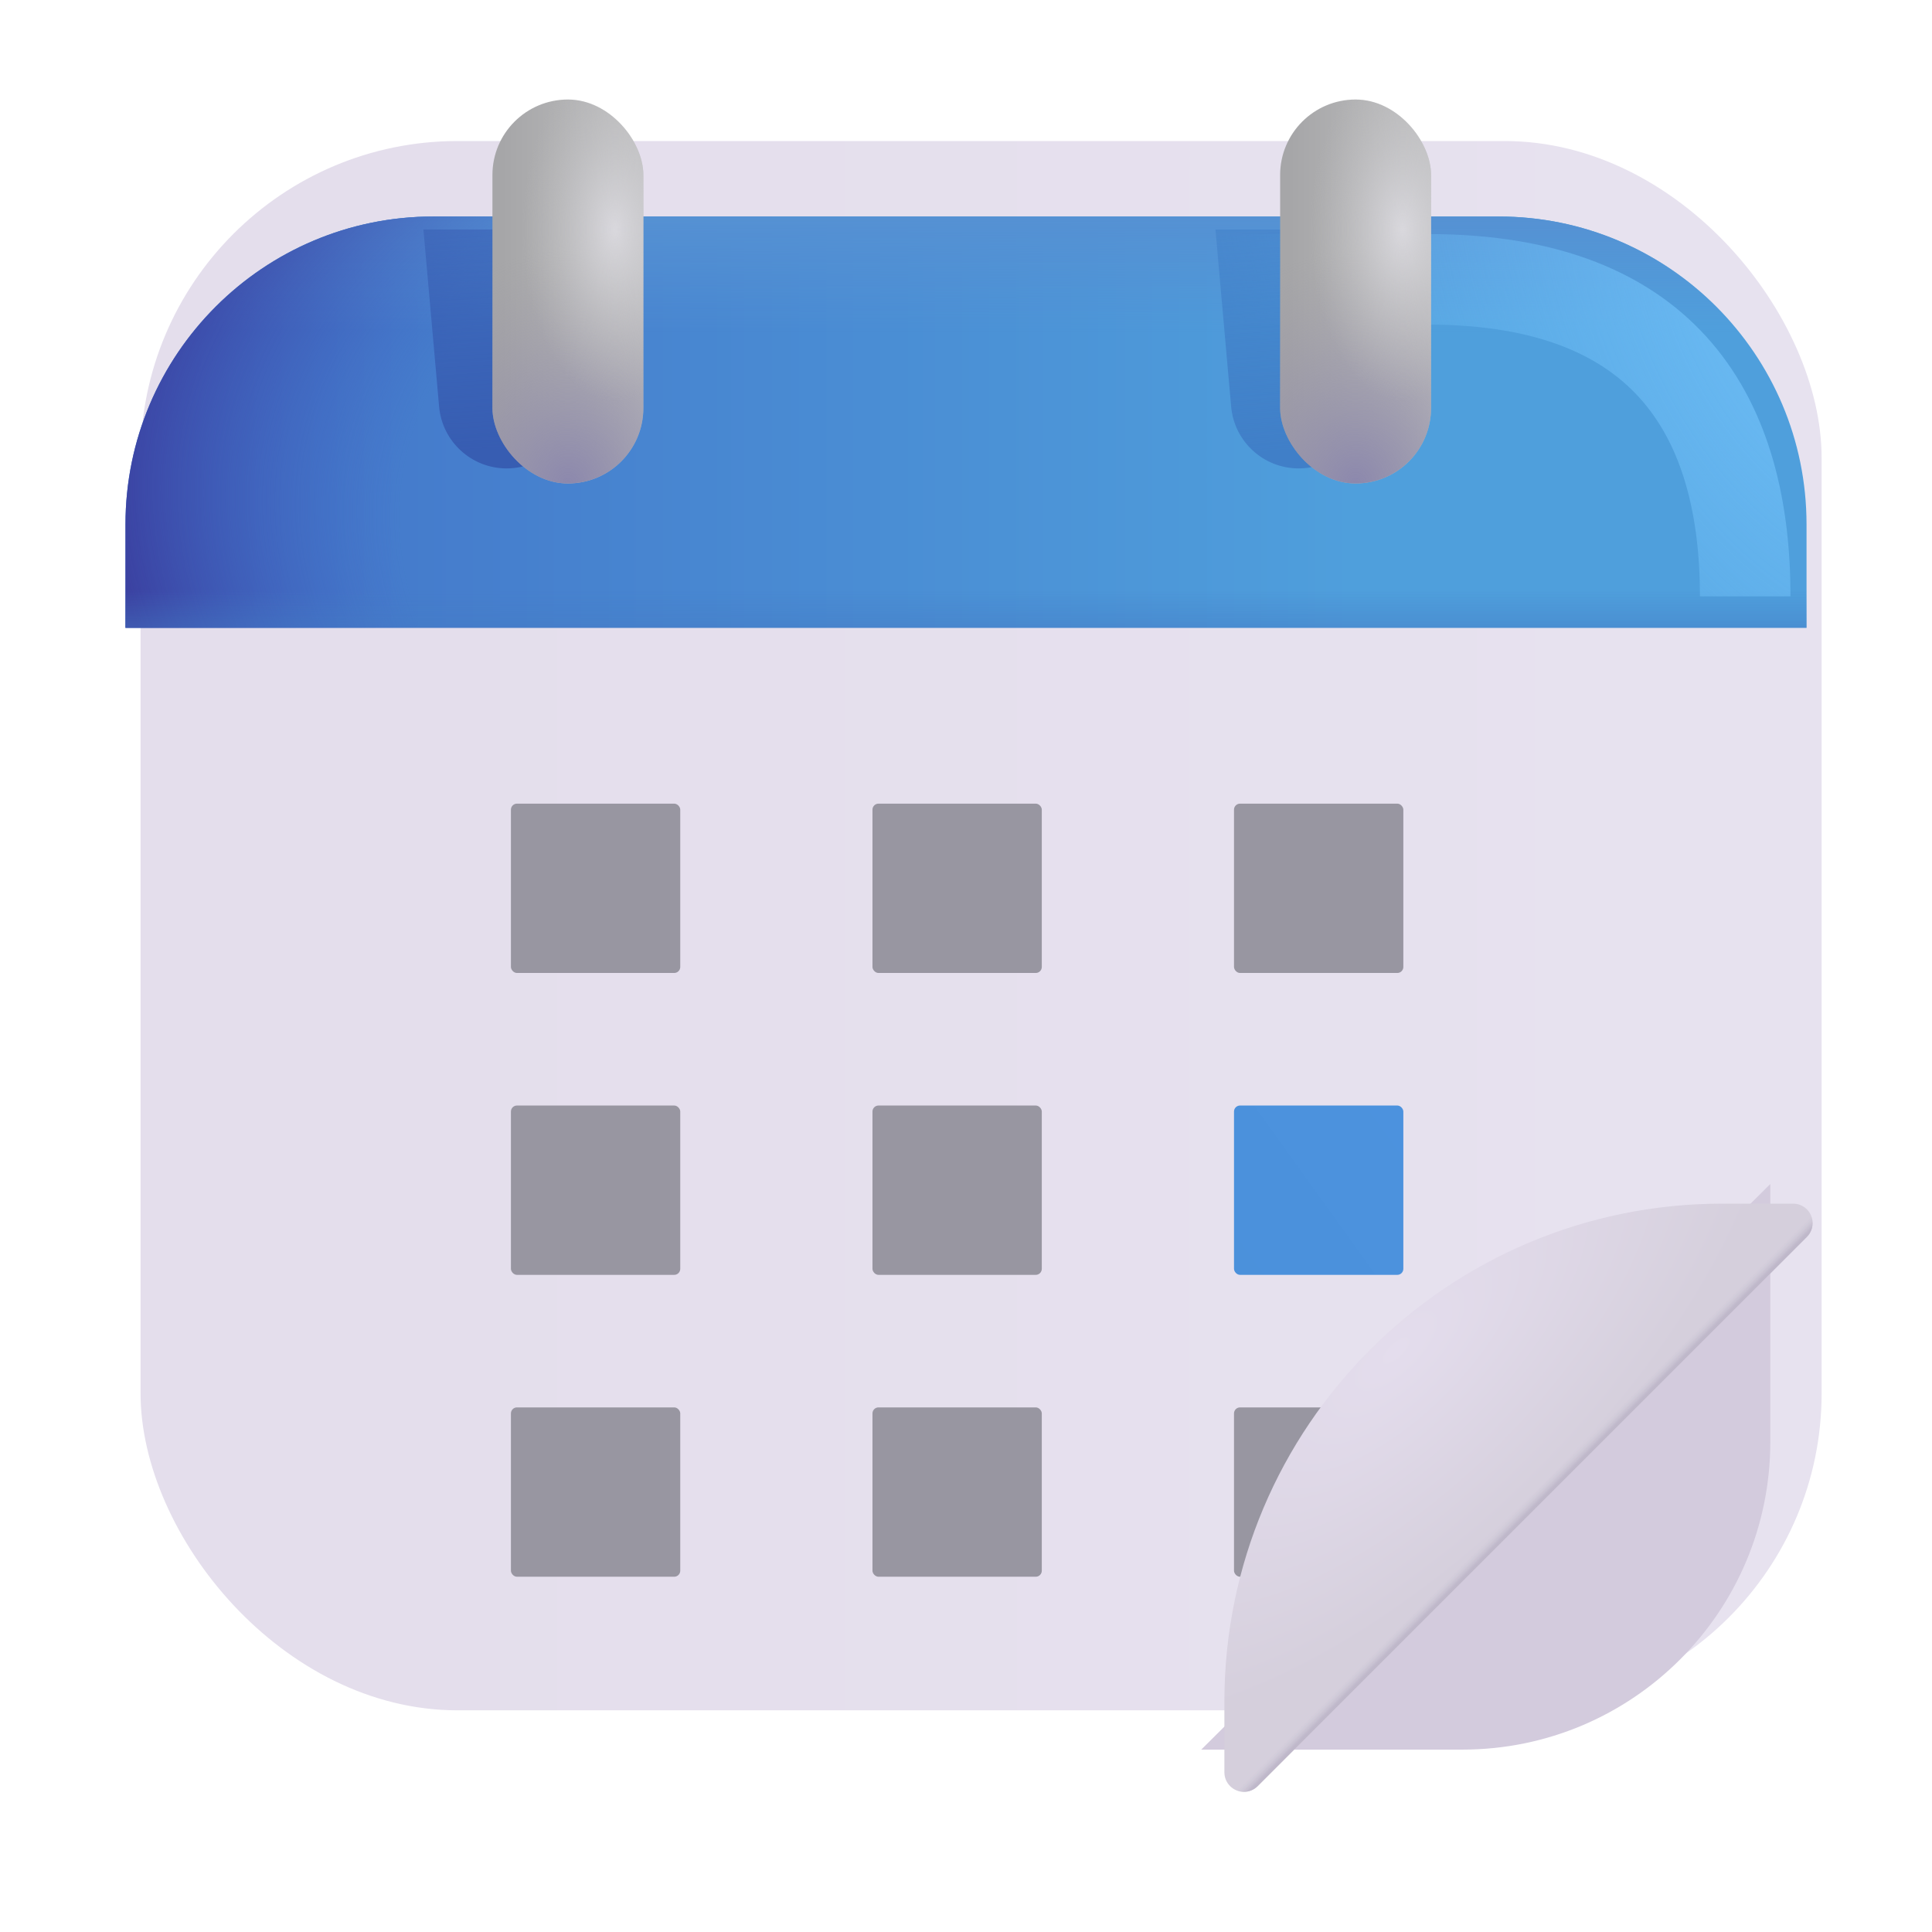
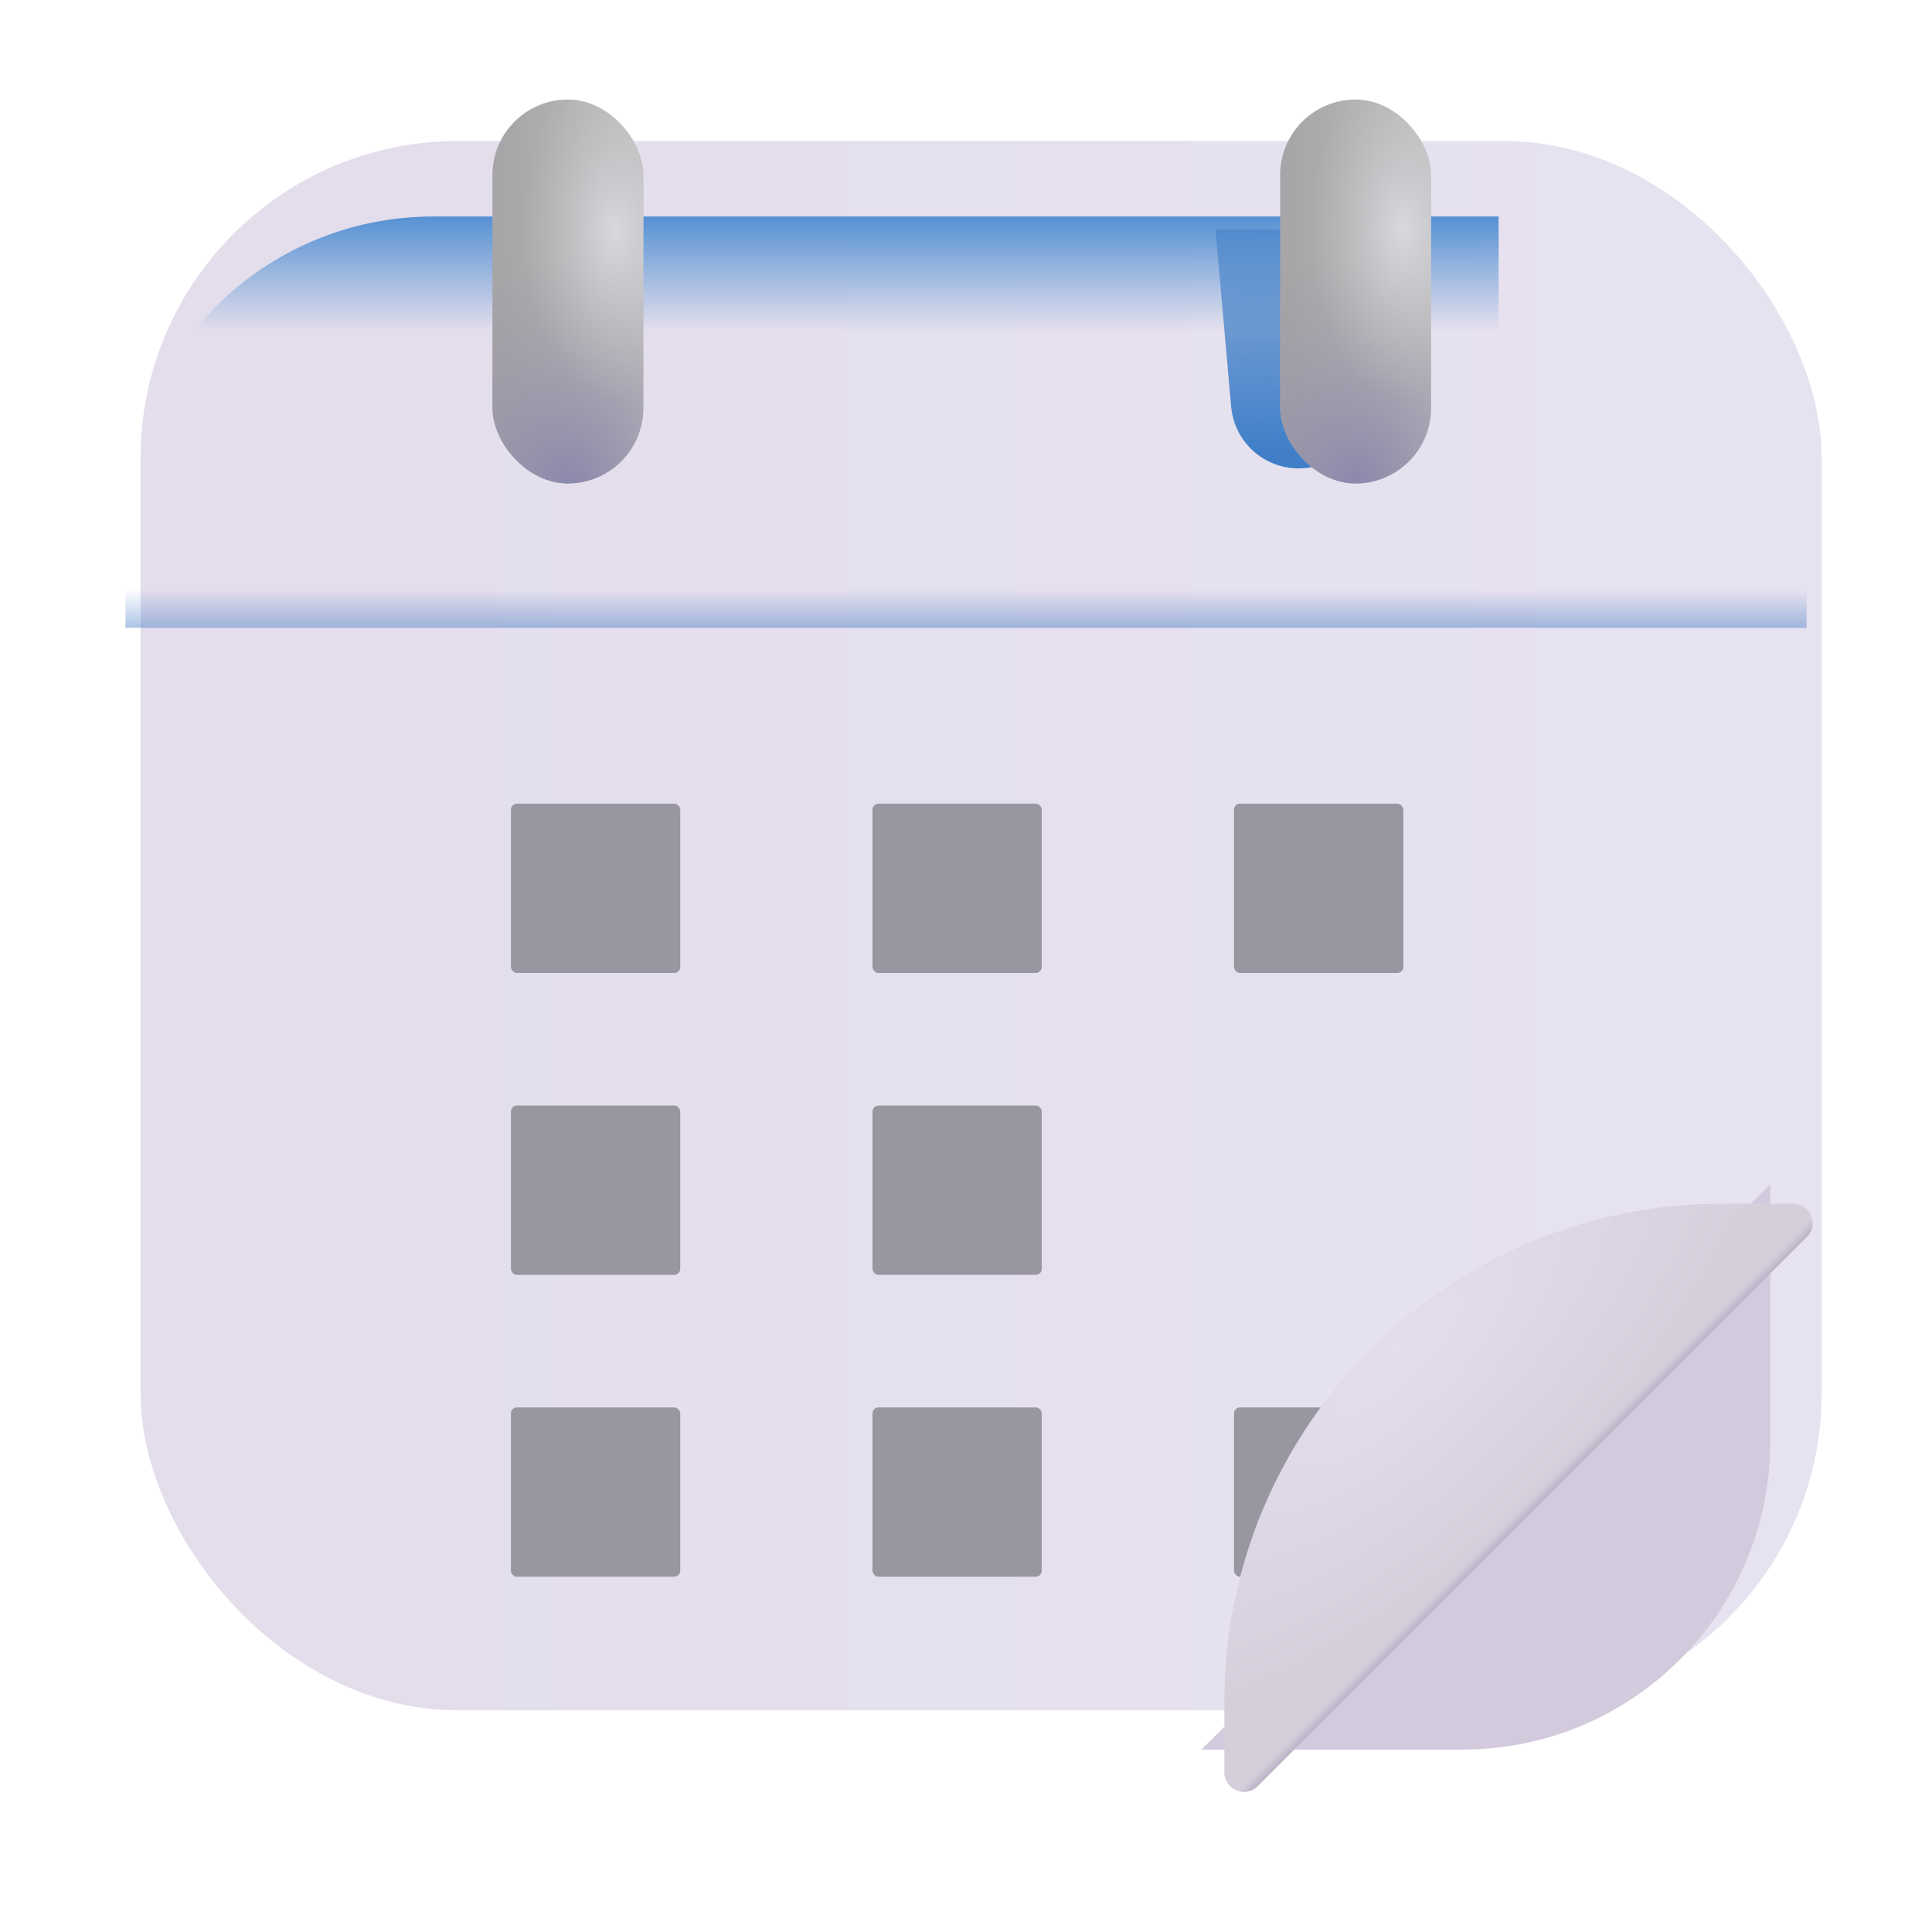
<svg xmlns="http://www.w3.org/2000/svg" width="240" height="240" viewBox="0 0 240 240" fill="none">
  <g filter="url(#filter0_iiii_3113_20878)">
    <rect x="15.586" y="26.895" width="208.828" height="194.943" rx="39.375" fill="url(#paint0_linear_3113_20878)" />
  </g>
-   <path d="M224.414 77.988H15.586V65.145C15.586 44.02 32.711 26.895 53.836 26.895H186.164C207.289 26.895 224.414 44.02 224.414 65.145V77.988Z" fill="url(#paint1_linear_3113_20878)" />
-   <path d="M224.414 77.988H15.586V65.145C15.586 44.02 32.711 26.895 53.836 26.895H186.164C207.289 26.895 224.414 44.02 224.414 65.145V77.988Z" fill="url(#paint2_linear_3113_20878)" />
-   <path d="M224.414 77.988H15.586V65.145C15.586 44.02 32.711 26.895 53.836 26.895H186.164C207.289 26.895 224.414 44.02 224.414 65.145V77.988Z" fill="url(#paint3_radial_3113_20878)" />
+   <path d="M224.414 77.988H15.586V65.145C15.586 44.02 32.711 26.895 53.836 26.895H186.164V77.988Z" fill="url(#paint2_linear_3113_20878)" />
  <path d="M224.414 77.988H15.586V65.145C15.586 44.02 32.711 26.895 53.836 26.895H186.164C207.289 26.895 224.414 44.02 224.414 65.145V77.988Z" fill="url(#paint4_linear_3113_20878)" />
  <g filter="url(#filter1_ii_3113_20878)">
    <path d="M224.415 151.582V183.593C224.415 204.718 207.29 221.843 186.165 221.843H153.725L224.415 151.582Z" fill="#D3CBDD" />
  </g>
  <g filter="url(#filter2_dii_3113_20878)">
    <rect x="64.219" y="99.082" width="21.035" height="21.035" rx="0.75" fill="#9896A1" />
  </g>
  <g filter="url(#filter3_dii_3113_20878)">
    <rect x="109.131" y="99.082" width="21.035" height="21.035" rx="0.75" fill="#9896A1" />
  </g>
  <g filter="url(#filter4_dii_3113_20878)">
    <rect x="154.043" y="99.082" width="21.035" height="21.035" rx="0.75" fill="#9896A1" />
  </g>
  <g filter="url(#filter5_dii_3113_20878)">
    <rect x="64.219" y="136.582" width="21.035" height="21.035" rx="0.75" fill="#9896A1" />
  </g>
  <g filter="url(#filter6_dii_3113_20878)">
    <rect x="64.219" y="174.082" width="21.035" height="21.035" rx="0.75" fill="#9896A1" />
  </g>
  <g filter="url(#filter7_dii_3113_20878)">
    <rect x="109.131" y="136.582" width="21.035" height="21.035" rx="0.75" fill="#9896A1" />
  </g>
  <g filter="url(#filter8_dii_3113_20878)">
    <rect x="109.131" y="174.082" width="21.035" height="21.035" rx="0.75" fill="#9896A1" />
  </g>
  <g filter="url(#filter9_dii_3113_20878)">
-     <rect x="154.043" y="136.582" width="21.035" height="21.035" rx="0.75" fill="url(#paint5_linear_3113_20878)" />
-   </g>
+     </g>
  <g filter="url(#filter10_dii_3113_20878)">
    <rect x="154.043" y="174.082" width="21.035" height="21.035" rx="0.75" fill="#9896A1" />
  </g>
  <g filter="url(#filter11_i_3113_20878)">
    <path d="M223.706 152.907C224.16 152.453 224.415 151.836 224.415 151.193C224.415 149.855 223.33 148.77 221.992 148.77H213.223C179.05 148.77 151.348 176.472 151.348 210.645V219.414C151.348 220.752 152.433 221.837 153.771 221.837C154.414 221.837 155.031 221.582 155.485 221.127L223.706 152.907Z" fill="url(#paint6_radial_3113_20878)" />
    <path d="M223.706 152.907C224.16 152.453 224.415 151.836 224.415 151.193C224.415 149.855 223.33 148.77 221.992 148.77H213.223C179.05 148.77 151.348 176.472 151.348 210.645V219.414C151.348 220.752 152.433 221.837 153.771 221.837C154.414 221.837 155.031 221.582 155.485 221.127L223.706 152.907Z" fill="url(#paint7_linear_3113_20878)" />
  </g>
  <g filter="url(#filter12_f_3113_20878)">
-     <path d="M216.797 74.078C216.797 52.332 207.422 34.703 177.422 34.703H101.25" stroke="url(#paint8_radial_3113_20878)" stroke-width="11.25" />
-   </g>
+     </g>
  <g filter="url(#filter13_f_3113_20878)">
-     <path d="M52.599 28.506H71.349V49.771C71.349 54.419 67.58 58.188 62.932 58.188C58.571 58.188 54.932 54.857 54.547 50.513L52.599 28.506Z" fill="url(#paint9_linear_3113_20878)" />
-   </g>
+     </g>
  <g filter="url(#filter14_f_3113_20878)">
    <path d="M150.989 28.506H169.739V49.771C169.739 54.419 165.97 58.188 161.322 58.188C156.961 58.188 153.322 54.857 152.938 50.513L150.989 28.506Z" fill="url(#paint10_linear_3113_20878)" />
  </g>
  <rect x="61.172" y="12.363" width="18.75" height="47.695" rx="9.375" fill="url(#paint11_linear_3113_20878)" />
  <rect x="61.172" y="12.363" width="18.75" height="47.695" rx="9.375" fill="url(#paint12_radial_3113_20878)" />
  <rect x="61.172" y="12.363" width="18.75" height="47.695" rx="9.375" fill="url(#paint13_radial_3113_20878)" />
  <rect x="159.023" y="12.363" width="18.75" height="47.695" rx="9.375" fill="url(#paint14_linear_3113_20878)" />
  <rect x="159.023" y="12.363" width="18.75" height="47.695" rx="9.375" fill="url(#paint15_radial_3113_20878)" />
  <rect x="159.023" y="12.363" width="18.75" height="47.695" rx="9.375" fill="url(#paint16_radial_3113_20878)" />
  <defs>
    <filter id="filter0_iiii_3113_20878" x="8.086" y="19.395" width="223.828" height="202.443" filterUnits="userSpaceOnUse" color-interpolation-filters="sRGB">
      <feFlood flood-opacity="0" result="BackgroundImageFix" />
      <feBlend mode="normal" in="SourceGraphic" in2="BackgroundImageFix" result="shape" />
      <feColorMatrix in="SourceAlpha" type="matrix" values="0 0 0 0 0 0 0 0 0 0 0 0 0 0 0 0 0 0 127 0" result="hardAlpha" />
      <feOffset dy="-7.5" />
      <feGaussianBlur stdDeviation="11.25" />
      <feComposite in2="hardAlpha" operator="arithmetic" k2="-1" k3="1" />
      <feColorMatrix type="matrix" values="0 0 0 0 0.675 0 0 0 0 0.62 0 0 0 0 0.749 0 0 0 1 0" />
      <feBlend mode="normal" in2="shape" result="effect1_innerShadow_3113_20878" />
      <feColorMatrix in="SourceAlpha" type="matrix" values="0 0 0 0 0 0 0 0 0 0 0 0 0 0 0 0 0 0 127 0" result="hardAlpha" />
      <feOffset dx="7.5" />
      <feGaussianBlur stdDeviation="5.625" />
      <feComposite in2="hardAlpha" operator="arithmetic" k2="-1" k3="1" />
      <feColorMatrix type="matrix" values="0 0 0 0 0.8 0 0 0 0 0.788 0 0 0 0 0.82 0 0 0 1 0" />
      <feBlend mode="normal" in2="effect1_innerShadow_3113_20878" result="effect2_innerShadow_3113_20878" />
      <feColorMatrix in="SourceAlpha" type="matrix" values="0 0 0 0 0 0 0 0 0 0 0 0 0 0 0 0 0 0 127 0" result="hardAlpha" />
      <feOffset dx="-7.5" />
      <feGaussianBlur stdDeviation="5.625" />
      <feComposite in2="hardAlpha" operator="arithmetic" k2="-1" k3="1" />
      <feColorMatrix type="matrix" values="0 0 0 0 0.957 0 0 0 0 0.945 0 0 0 0 0.976 0 0 0 1 0" />
      <feBlend mode="normal" in2="effect2_innerShadow_3113_20878" result="effect3_innerShadow_3113_20878" />
      <feColorMatrix in="SourceAlpha" type="matrix" values="0 0 0 0 0 0 0 0 0 0 0 0 0 0 0 0 0 0 127 0" result="hardAlpha" />
      <feOffset dx="1.875" dy="-1.875" />
      <feGaussianBlur stdDeviation="3.75" />
      <feComposite in2="hardAlpha" operator="arithmetic" k2="-1" k3="1" />
      <feColorMatrix type="matrix" values="0 0 0 0 0.671 0 0 0 0 0.62 0 0 0 0 0.745 0 0 0 1 0" />
      <feBlend mode="normal" in2="effect3_innerShadow_3113_20878" result="effect4_innerShadow_3113_20878" />
    </filter>
    <filter id="filter1_ii_3113_20878" x="146.225" y="147.082" width="81.19" height="74.762" filterUnits="userSpaceOnUse" color-interpolation-filters="sRGB">
      <feFlood flood-opacity="0" result="BackgroundImageFix" />
      <feBlend mode="normal" in="SourceGraphic" in2="BackgroundImageFix" result="shape" />
      <feColorMatrix in="SourceAlpha" type="matrix" values="0 0 0 0 0 0 0 0 0 0 0 0 0 0 0 0 0 0 127 0" result="hardAlpha" />
      <feOffset dx="-7.5" />
      <feGaussianBlur stdDeviation="5.625" />
      <feComposite in2="hardAlpha" operator="arithmetic" k2="-1" k3="1" />
      <feColorMatrix type="matrix" values="0 0 0 0 0.937 0 0 0 0 0.918 0 0 0 0 0.965 0 0 0 1 0" />
      <feBlend mode="normal" in2="shape" result="effect1_innerShadow_3113_20878" />
      <feColorMatrix in="SourceAlpha" type="matrix" values="0 0 0 0 0 0 0 0 0 0 0 0 0 0 0 0 0 0 127 0" result="hardAlpha" />
      <feOffset dx="3" dy="-4.5" />
      <feGaussianBlur stdDeviation="5.625" />
      <feComposite in2="hardAlpha" operator="arithmetic" k2="-1" k3="1" />
      <feColorMatrix type="matrix" values="0 0 0 0 0.659 0 0 0 0 0.608 0 0 0 0 0.729 0 0 0 1 0" />
      <feBlend mode="normal" in2="effect1_innerShadow_3113_20878" result="effect2_innerShadow_3113_20878" />
    </filter>
    <filter id="filter2_dii_3113_20878" x="61.219" y="97.582" width="25.535" height="25.535" filterUnits="userSpaceOnUse" color-interpolation-filters="sRGB">
      <feFlood flood-opacity="0" result="BackgroundImageFix" />
      <feColorMatrix in="SourceAlpha" type="matrix" values="0 0 0 0 0 0 0 0 0 0 0 0 0 0 0 0 0 0 127 0" result="hardAlpha" />
      <feOffset dx="-0.75" dy="0.75" />
      <feGaussianBlur stdDeviation="1.125" />
      <feComposite in2="hardAlpha" operator="out" />
      <feColorMatrix type="matrix" values="0 0 0 0 0.773 0 0 0 0 0.753 0 0 0 0 0.804 0 0 0 1 0" />
      <feBlend mode="normal" in2="BackgroundImageFix" result="effect1_dropShadow_3113_20878" />
      <feBlend mode="normal" in="SourceGraphic" in2="effect1_dropShadow_3113_20878" result="shape" />
      <feColorMatrix in="SourceAlpha" type="matrix" values="0 0 0 0 0 0 0 0 0 0 0 0 0 0 0 0 0 0 127 0" result="hardAlpha" />
      <feOffset dx="-0.75" dy="0.75" />
      <feGaussianBlur stdDeviation="0.562" />
      <feComposite in2="hardAlpha" operator="arithmetic" k2="-1" k3="1" />
      <feColorMatrix type="matrix" values="0 0 0 0 0.655 0 0 0 0 0.647 0 0 0 0 0.682 0 0 0 1 0" />
      <feBlend mode="normal" in2="shape" result="effect2_innerShadow_3113_20878" />
      <feColorMatrix in="SourceAlpha" type="matrix" values="0 0 0 0 0 0 0 0 0 0 0 0 0 0 0 0 0 0 127 0" result="hardAlpha" />
      <feOffset dx="0.75" dy="-0.75" />
      <feGaussianBlur stdDeviation="0.562" />
      <feComposite in2="hardAlpha" operator="arithmetic" k2="-1" k3="1" />
      <feColorMatrix type="matrix" values="0 0 0 0 0.573 0 0 0 0 0.565 0 0 0 0 0.608 0 0 0 1 0" />
      <feBlend mode="normal" in2="effect2_innerShadow_3113_20878" result="effect3_innerShadow_3113_20878" />
    </filter>
    <filter id="filter3_dii_3113_20878" x="106.131" y="97.582" width="25.535" height="25.535" filterUnits="userSpaceOnUse" color-interpolation-filters="sRGB">
      <feFlood flood-opacity="0" result="BackgroundImageFix" />
      <feColorMatrix in="SourceAlpha" type="matrix" values="0 0 0 0 0 0 0 0 0 0 0 0 0 0 0 0 0 0 127 0" result="hardAlpha" />
      <feOffset dx="-0.75" dy="0.75" />
      <feGaussianBlur stdDeviation="1.125" />
      <feComposite in2="hardAlpha" operator="out" />
      <feColorMatrix type="matrix" values="0 0 0 0 0.773 0 0 0 0 0.753 0 0 0 0 0.804 0 0 0 1 0" />
      <feBlend mode="normal" in2="BackgroundImageFix" result="effect1_dropShadow_3113_20878" />
      <feBlend mode="normal" in="SourceGraphic" in2="effect1_dropShadow_3113_20878" result="shape" />
      <feColorMatrix in="SourceAlpha" type="matrix" values="0 0 0 0 0 0 0 0 0 0 0 0 0 0 0 0 0 0 127 0" result="hardAlpha" />
      <feOffset dx="-0.75" dy="0.75" />
      <feGaussianBlur stdDeviation="0.562" />
      <feComposite in2="hardAlpha" operator="arithmetic" k2="-1" k3="1" />
      <feColorMatrix type="matrix" values="0 0 0 0 0.655 0 0 0 0 0.647 0 0 0 0 0.682 0 0 0 1 0" />
      <feBlend mode="normal" in2="shape" result="effect2_innerShadow_3113_20878" />
      <feColorMatrix in="SourceAlpha" type="matrix" values="0 0 0 0 0 0 0 0 0 0 0 0 0 0 0 0 0 0 127 0" result="hardAlpha" />
      <feOffset dx="0.75" dy="-0.75" />
      <feGaussianBlur stdDeviation="0.562" />
      <feComposite in2="hardAlpha" operator="arithmetic" k2="-1" k3="1" />
      <feColorMatrix type="matrix" values="0 0 0 0 0.573 0 0 0 0 0.565 0 0 0 0 0.608 0 0 0 1 0" />
      <feBlend mode="normal" in2="effect2_innerShadow_3113_20878" result="effect3_innerShadow_3113_20878" />
    </filter>
    <filter id="filter4_dii_3113_20878" x="151.043" y="97.582" width="25.535" height="25.535" filterUnits="userSpaceOnUse" color-interpolation-filters="sRGB">
      <feFlood flood-opacity="0" result="BackgroundImageFix" />
      <feColorMatrix in="SourceAlpha" type="matrix" values="0 0 0 0 0 0 0 0 0 0 0 0 0 0 0 0 0 0 127 0" result="hardAlpha" />
      <feOffset dx="-0.75" dy="0.75" />
      <feGaussianBlur stdDeviation="1.125" />
      <feComposite in2="hardAlpha" operator="out" />
      <feColorMatrix type="matrix" values="0 0 0 0 0.773 0 0 0 0 0.753 0 0 0 0 0.804 0 0 0 1 0" />
      <feBlend mode="normal" in2="BackgroundImageFix" result="effect1_dropShadow_3113_20878" />
      <feBlend mode="normal" in="SourceGraphic" in2="effect1_dropShadow_3113_20878" result="shape" />
      <feColorMatrix in="SourceAlpha" type="matrix" values="0 0 0 0 0 0 0 0 0 0 0 0 0 0 0 0 0 0 127 0" result="hardAlpha" />
      <feOffset dx="-0.75" dy="0.75" />
      <feGaussianBlur stdDeviation="0.562" />
      <feComposite in2="hardAlpha" operator="arithmetic" k2="-1" k3="1" />
      <feColorMatrix type="matrix" values="0 0 0 0 0.655 0 0 0 0 0.647 0 0 0 0 0.682 0 0 0 1 0" />
      <feBlend mode="normal" in2="shape" result="effect2_innerShadow_3113_20878" />
      <feColorMatrix in="SourceAlpha" type="matrix" values="0 0 0 0 0 0 0 0 0 0 0 0 0 0 0 0 0 0 127 0" result="hardAlpha" />
      <feOffset dx="0.75" dy="-0.75" />
      <feGaussianBlur stdDeviation="0.562" />
      <feComposite in2="hardAlpha" operator="arithmetic" k2="-1" k3="1" />
      <feColorMatrix type="matrix" values="0 0 0 0 0.573 0 0 0 0 0.565 0 0 0 0 0.608 0 0 0 1 0" />
      <feBlend mode="normal" in2="effect2_innerShadow_3113_20878" result="effect3_innerShadow_3113_20878" />
    </filter>
    <filter id="filter5_dii_3113_20878" x="61.219" y="135.082" width="25.535" height="25.535" filterUnits="userSpaceOnUse" color-interpolation-filters="sRGB">
      <feFlood flood-opacity="0" result="BackgroundImageFix" />
      <feColorMatrix in="SourceAlpha" type="matrix" values="0 0 0 0 0 0 0 0 0 0 0 0 0 0 0 0 0 0 127 0" result="hardAlpha" />
      <feOffset dx="-0.75" dy="0.75" />
      <feGaussianBlur stdDeviation="1.125" />
      <feComposite in2="hardAlpha" operator="out" />
      <feColorMatrix type="matrix" values="0 0 0 0 0.773 0 0 0 0 0.753 0 0 0 0 0.804 0 0 0 1 0" />
      <feBlend mode="normal" in2="BackgroundImageFix" result="effect1_dropShadow_3113_20878" />
      <feBlend mode="normal" in="SourceGraphic" in2="effect1_dropShadow_3113_20878" result="shape" />
      <feColorMatrix in="SourceAlpha" type="matrix" values="0 0 0 0 0 0 0 0 0 0 0 0 0 0 0 0 0 0 127 0" result="hardAlpha" />
      <feOffset dx="-0.75" dy="0.75" />
      <feGaussianBlur stdDeviation="0.562" />
      <feComposite in2="hardAlpha" operator="arithmetic" k2="-1" k3="1" />
      <feColorMatrix type="matrix" values="0 0 0 0 0.655 0 0 0 0 0.647 0 0 0 0 0.682 0 0 0 1 0" />
      <feBlend mode="normal" in2="shape" result="effect2_innerShadow_3113_20878" />
      <feColorMatrix in="SourceAlpha" type="matrix" values="0 0 0 0 0 0 0 0 0 0 0 0 0 0 0 0 0 0 127 0" result="hardAlpha" />
      <feOffset dx="0.75" dy="-0.75" />
      <feGaussianBlur stdDeviation="0.562" />
      <feComposite in2="hardAlpha" operator="arithmetic" k2="-1" k3="1" />
      <feColorMatrix type="matrix" values="0 0 0 0 0.573 0 0 0 0 0.565 0 0 0 0 0.608 0 0 0 1 0" />
      <feBlend mode="normal" in2="effect2_innerShadow_3113_20878" result="effect3_innerShadow_3113_20878" />
    </filter>
    <filter id="filter6_dii_3113_20878" x="61.219" y="172.582" width="25.535" height="25.535" filterUnits="userSpaceOnUse" color-interpolation-filters="sRGB">
      <feFlood flood-opacity="0" result="BackgroundImageFix" />
      <feColorMatrix in="SourceAlpha" type="matrix" values="0 0 0 0 0 0 0 0 0 0 0 0 0 0 0 0 0 0 127 0" result="hardAlpha" />
      <feOffset dx="-0.75" dy="0.75" />
      <feGaussianBlur stdDeviation="1.125" />
      <feComposite in2="hardAlpha" operator="out" />
      <feColorMatrix type="matrix" values="0 0 0 0 0.773 0 0 0 0 0.753 0 0 0 0 0.804 0 0 0 1 0" />
      <feBlend mode="normal" in2="BackgroundImageFix" result="effect1_dropShadow_3113_20878" />
      <feBlend mode="normal" in="SourceGraphic" in2="effect1_dropShadow_3113_20878" result="shape" />
      <feColorMatrix in="SourceAlpha" type="matrix" values="0 0 0 0 0 0 0 0 0 0 0 0 0 0 0 0 0 0 127 0" result="hardAlpha" />
      <feOffset dx="-0.75" dy="0.75" />
      <feGaussianBlur stdDeviation="0.562" />
      <feComposite in2="hardAlpha" operator="arithmetic" k2="-1" k3="1" />
      <feColorMatrix type="matrix" values="0 0 0 0 0.655 0 0 0 0 0.647 0 0 0 0 0.682 0 0 0 1 0" />
      <feBlend mode="normal" in2="shape" result="effect2_innerShadow_3113_20878" />
      <feColorMatrix in="SourceAlpha" type="matrix" values="0 0 0 0 0 0 0 0 0 0 0 0 0 0 0 0 0 0 127 0" result="hardAlpha" />
      <feOffset dx="0.75" dy="-0.75" />
      <feGaussianBlur stdDeviation="0.562" />
      <feComposite in2="hardAlpha" operator="arithmetic" k2="-1" k3="1" />
      <feColorMatrix type="matrix" values="0 0 0 0 0.573 0 0 0 0 0.565 0 0 0 0 0.608 0 0 0 1 0" />
      <feBlend mode="normal" in2="effect2_innerShadow_3113_20878" result="effect3_innerShadow_3113_20878" />
    </filter>
    <filter id="filter7_dii_3113_20878" x="106.131" y="135.082" width="25.535" height="25.535" filterUnits="userSpaceOnUse" color-interpolation-filters="sRGB">
      <feFlood flood-opacity="0" result="BackgroundImageFix" />
      <feColorMatrix in="SourceAlpha" type="matrix" values="0 0 0 0 0 0 0 0 0 0 0 0 0 0 0 0 0 0 127 0" result="hardAlpha" />
      <feOffset dx="-0.75" dy="0.75" />
      <feGaussianBlur stdDeviation="1.125" />
      <feComposite in2="hardAlpha" operator="out" />
      <feColorMatrix type="matrix" values="0 0 0 0 0.773 0 0 0 0 0.753 0 0 0 0 0.804 0 0 0 1 0" />
      <feBlend mode="normal" in2="BackgroundImageFix" result="effect1_dropShadow_3113_20878" />
      <feBlend mode="normal" in="SourceGraphic" in2="effect1_dropShadow_3113_20878" result="shape" />
      <feColorMatrix in="SourceAlpha" type="matrix" values="0 0 0 0 0 0 0 0 0 0 0 0 0 0 0 0 0 0 127 0" result="hardAlpha" />
      <feOffset dx="-0.75" dy="0.75" />
      <feGaussianBlur stdDeviation="0.562" />
      <feComposite in2="hardAlpha" operator="arithmetic" k2="-1" k3="1" />
      <feColorMatrix type="matrix" values="0 0 0 0 0.655 0 0 0 0 0.647 0 0 0 0 0.682 0 0 0 1 0" />
      <feBlend mode="normal" in2="shape" result="effect2_innerShadow_3113_20878" />
      <feColorMatrix in="SourceAlpha" type="matrix" values="0 0 0 0 0 0 0 0 0 0 0 0 0 0 0 0 0 0 127 0" result="hardAlpha" />
      <feOffset dx="0.75" dy="-0.75" />
      <feGaussianBlur stdDeviation="0.562" />
      <feComposite in2="hardAlpha" operator="arithmetic" k2="-1" k3="1" />
      <feColorMatrix type="matrix" values="0 0 0 0 0.573 0 0 0 0 0.565 0 0 0 0 0.608 0 0 0 1 0" />
      <feBlend mode="normal" in2="effect2_innerShadow_3113_20878" result="effect3_innerShadow_3113_20878" />
    </filter>
    <filter id="filter8_dii_3113_20878" x="106.131" y="172.582" width="25.535" height="25.535" filterUnits="userSpaceOnUse" color-interpolation-filters="sRGB">
      <feFlood flood-opacity="0" result="BackgroundImageFix" />
      <feColorMatrix in="SourceAlpha" type="matrix" values="0 0 0 0 0 0 0 0 0 0 0 0 0 0 0 0 0 0 127 0" result="hardAlpha" />
      <feOffset dx="-0.75" dy="0.75" />
      <feGaussianBlur stdDeviation="1.125" />
      <feComposite in2="hardAlpha" operator="out" />
      <feColorMatrix type="matrix" values="0 0 0 0 0.773 0 0 0 0 0.753 0 0 0 0 0.804 0 0 0 1 0" />
      <feBlend mode="normal" in2="BackgroundImageFix" result="effect1_dropShadow_3113_20878" />
      <feBlend mode="normal" in="SourceGraphic" in2="effect1_dropShadow_3113_20878" result="shape" />
      <feColorMatrix in="SourceAlpha" type="matrix" values="0 0 0 0 0 0 0 0 0 0 0 0 0 0 0 0 0 0 127 0" result="hardAlpha" />
      <feOffset dx="-0.75" dy="0.75" />
      <feGaussianBlur stdDeviation="0.562" />
      <feComposite in2="hardAlpha" operator="arithmetic" k2="-1" k3="1" />
      <feColorMatrix type="matrix" values="0 0 0 0 0.655 0 0 0 0 0.647 0 0 0 0 0.682 0 0 0 1 0" />
      <feBlend mode="normal" in2="shape" result="effect2_innerShadow_3113_20878" />
      <feColorMatrix in="SourceAlpha" type="matrix" values="0 0 0 0 0 0 0 0 0 0 0 0 0 0 0 0 0 0 127 0" result="hardAlpha" />
      <feOffset dx="0.75" dy="-0.75" />
      <feGaussianBlur stdDeviation="0.562" />
      <feComposite in2="hardAlpha" operator="arithmetic" k2="-1" k3="1" />
      <feColorMatrix type="matrix" values="0 0 0 0 0.573 0 0 0 0 0.565 0 0 0 0 0.608 0 0 0 1 0" />
      <feBlend mode="normal" in2="effect2_innerShadow_3113_20878" result="effect3_innerShadow_3113_20878" />
    </filter>
    <filter id="filter9_dii_3113_20878" x="151.043" y="135.082" width="25.535" height="25.535" filterUnits="userSpaceOnUse" color-interpolation-filters="sRGB">
      <feFlood flood-opacity="0" result="BackgroundImageFix" />
      <feColorMatrix in="SourceAlpha" type="matrix" values="0 0 0 0 0 0 0 0 0 0 0 0 0 0 0 0 0 0 127 0" result="hardAlpha" />
      <feOffset dx="-0.75" dy="0.75" />
      <feGaussianBlur stdDeviation="1.125" />
      <feComposite in2="hardAlpha" operator="out" />
      <feColorMatrix type="matrix" values="0 0 0 0 0.859 0 0 0 0 0.835 0 0 0 0 0.918 0 0 0 1 0" />
      <feBlend mode="normal" in2="BackgroundImageFix" result="effect1_dropShadow_3113_20878" />
      <feBlend mode="normal" in="SourceGraphic" in2="effect1_dropShadow_3113_20878" result="shape" />
      <feColorMatrix in="SourceAlpha" type="matrix" values="0 0 0 0 0 0 0 0 0 0 0 0 0 0 0 0 0 0 127 0" result="hardAlpha" />
      <feOffset dx="-0.75" dy="0.75" />
      <feGaussianBlur stdDeviation="0.562" />
      <feComposite in2="hardAlpha" operator="arithmetic" k2="-1" k3="1" />
      <feColorMatrix type="matrix" values="0 0 0 0 0.349 0 0 0 0 0.631 0 0 0 0 0.918 0 0 0 1 0" />
      <feBlend mode="normal" in2="shape" result="effect2_innerShadow_3113_20878" />
      <feColorMatrix in="SourceAlpha" type="matrix" values="0 0 0 0 0 0 0 0 0 0 0 0 0 0 0 0 0 0 127 0" result="hardAlpha" />
      <feOffset dx="0.75" dy="-0.75" />
      <feGaussianBlur stdDeviation="0.562" />
      <feComposite in2="hardAlpha" operator="arithmetic" k2="-1" k3="1" />
      <feColorMatrix type="matrix" values="0 0 0 0 0.255 0 0 0 0 0.498 0 0 0 0 0.82 0 0 0 1 0" />
      <feBlend mode="normal" in2="effect2_innerShadow_3113_20878" result="effect3_innerShadow_3113_20878" />
    </filter>
    <filter id="filter10_dii_3113_20878" x="151.043" y="172.582" width="25.535" height="25.535" filterUnits="userSpaceOnUse" color-interpolation-filters="sRGB">
      <feFlood flood-opacity="0" result="BackgroundImageFix" />
      <feColorMatrix in="SourceAlpha" type="matrix" values="0 0 0 0 0 0 0 0 0 0 0 0 0 0 0 0 0 0 127 0" result="hardAlpha" />
      <feOffset dx="-0.75" dy="0.75" />
      <feGaussianBlur stdDeviation="1.125" />
      <feComposite in2="hardAlpha" operator="out" />
      <feColorMatrix type="matrix" values="0 0 0 0 0.773 0 0 0 0 0.753 0 0 0 0 0.804 0 0 0 1 0" />
      <feBlend mode="normal" in2="BackgroundImageFix" result="effect1_dropShadow_3113_20878" />
      <feBlend mode="normal" in="SourceGraphic" in2="effect1_dropShadow_3113_20878" result="shape" />
      <feColorMatrix in="SourceAlpha" type="matrix" values="0 0 0 0 0 0 0 0 0 0 0 0 0 0 0 0 0 0 127 0" result="hardAlpha" />
      <feOffset dx="-0.75" dy="0.75" />
      <feGaussianBlur stdDeviation="0.562" />
      <feComposite in2="hardAlpha" operator="arithmetic" k2="-1" k3="1" />
      <feColorMatrix type="matrix" values="0 0 0 0 0.655 0 0 0 0 0.647 0 0 0 0 0.682 0 0 0 1 0" />
      <feBlend mode="normal" in2="shape" result="effect2_innerShadow_3113_20878" />
      <feColorMatrix in="SourceAlpha" type="matrix" values="0 0 0 0 0 0 0 0 0 0 0 0 0 0 0 0 0 0 127 0" result="hardAlpha" />
      <feOffset dx="0.75" dy="-0.75" />
      <feGaussianBlur stdDeviation="0.562" />
      <feComposite in2="hardAlpha" operator="arithmetic" k2="-1" k3="1" />
      <feColorMatrix type="matrix" values="0 0 0 0 0.573 0 0 0 0 0.565 0 0 0 0 0.608 0 0 0 1 0" />
      <feBlend mode="normal" in2="effect2_innerShadow_3113_20878" result="effect3_innerShadow_3113_20878" />
    </filter>
    <filter id="filter11_i_3113_20878" x="151.348" y="148.77" width="73.818" height="73.818" filterUnits="userSpaceOnUse" color-interpolation-filters="sRGB">
      <feFlood flood-opacity="0" result="BackgroundImageFix" />
      <feBlend mode="normal" in="SourceGraphic" in2="BackgroundImageFix" result="shape" />
      <feColorMatrix in="SourceAlpha" type="matrix" values="0 0 0 0 0 0 0 0 0 0 0 0 0 0 0 0 0 0 127 0" result="hardAlpha" />
      <feOffset dx="0.75" dy="0.75" />
      <feGaussianBlur stdDeviation="0.75" />
      <feComposite in2="hardAlpha" operator="arithmetic" k2="-1" k3="1" />
      <feColorMatrix type="matrix" values="0 0 0 0 0.804 0 0 0 0 0.808 0 0 0 0 0.871 0 0 0 1 0" />
      <feBlend mode="normal" in2="shape" result="effect1_innerShadow_3113_20878" />
    </filter>
    <filter id="filter12_f_3113_20878" x="91.875" y="19.703" width="139.922" height="63.75" filterUnits="userSpaceOnUse" color-interpolation-filters="sRGB">
      <feFlood flood-opacity="0" result="BackgroundImageFix" />
      <feBlend mode="normal" in="SourceGraphic" in2="BackgroundImageFix" result="shape" />
      <feGaussianBlur stdDeviation="4.688" result="effect1_foregroundBlur_3113_20878" />
    </filter>
    <filter id="filter13_f_3113_20878" x="46.974" y="22.881" width="30" height="40.932" filterUnits="userSpaceOnUse" color-interpolation-filters="sRGB">
      <feFlood flood-opacity="0" result="BackgroundImageFix" />
      <feBlend mode="normal" in="SourceGraphic" in2="BackgroundImageFix" result="shape" />
      <feGaussianBlur stdDeviation="2.812" result="effect1_foregroundBlur_3113_20878" />
    </filter>
    <filter id="filter14_f_3113_20878" x="145.364" y="22.881" width="30" height="40.932" filterUnits="userSpaceOnUse" color-interpolation-filters="sRGB">
      <feFlood flood-opacity="0" result="BackgroundImageFix" />
      <feBlend mode="normal" in="SourceGraphic" in2="BackgroundImageFix" result="shape" />
      <feGaussianBlur stdDeviation="2.812" result="effect1_foregroundBlur_3113_20878" />
    </filter>
    <linearGradient id="paint0_linear_3113_20878" x1="38.815" y1="135.644" x2="210.173" y2="135.644" gradientUnits="userSpaceOnUse">
      <stop stop-color="#E4DEEC" />
      <stop offset="1" stop-color="#E7E2EF" />
    </linearGradient>
    <linearGradient id="paint1_linear_3113_20878" x1="13.135" y1="66.355" x2="208.772" y2="66.355" gradientUnits="userSpaceOnUse">
      <stop stop-color="#4271C7" />
      <stop offset="0.794" stop-color="#4F9FDC" />
    </linearGradient>
    <linearGradient id="paint2_linear_3113_20878" x1="120" y1="26.895" x2="120" y2="41.265" gradientUnits="userSpaceOnUse">
      <stop stop-color="#5591D3" />
      <stop offset="1" stop-color="#5591D3" stop-opacity="0" />
    </linearGradient>
    <radialGradient id="paint3_radial_3113_20878" cx="0" cy="0" r="1" gradientUnits="userSpaceOnUse" gradientTransform="translate(162.835 77.988) rotate(-170.157) scale(149.448 83.083)">
      <stop offset="0.759" stop-color="#3E62C2" stop-opacity="0" />
      <stop offset="1" stop-color="#3B41A1" />
    </radialGradient>
    <linearGradient id="paint4_linear_3113_20878" x1="158.812" y1="84.147" x2="158.812" y2="73.198" gradientUnits="userSpaceOnUse">
      <stop stop-color="#437AC4" />
      <stop offset="1" stop-color="#437AC4" stop-opacity="0" />
    </linearGradient>
    <linearGradient id="paint5_linear_3113_20878" x1="177.305" y1="136.582" x2="149.883" y2="156.27" gradientUnits="userSpaceOnUse">
      <stop stop-color="#4C92DE" />
      <stop offset="1" stop-color="#4B91DB" />
    </linearGradient>
    <radialGradient id="paint6_radial_3113_20878" cx="0" cy="0" r="1" gradientUnits="userSpaceOnUse" gradientTransform="translate(172.619 167.051) rotate(45.699) scale(25.504 61.806)">
      <stop stop-color="#E4DDED" />
      <stop offset="1" stop-color="#D5CFDC" />
    </radialGradient>
    <linearGradient id="paint7_linear_3113_20878" x1="188.324" y1="189.638" x2="186.391" y2="187.705" gradientUnits="userSpaceOnUse">
      <stop offset="0.461" stop-color="#BFB8CA" />
      <stop offset="1" stop-color="#D9D3E0" stop-opacity="0" />
    </linearGradient>
    <radialGradient id="paint8_radial_3113_20878" cx="0" cy="0" r="1" gradientUnits="userSpaceOnUse" gradientTransform="translate(231.797 34.703) rotate(152.761) scale(75.656 108.787)">
      <stop stop-color="#70C0F8" />
      <stop offset="1" stop-color="#70C0F8" stop-opacity="0" />
    </radialGradient>
    <linearGradient id="paint9_linear_3113_20878" x1="61.12" y1="55.91" x2="57.563" y2="-3.373" gradientUnits="userSpaceOnUse">
      <stop stop-color="#375DB2" />
      <stop offset="1" stop-color="#375DB2" stop-opacity="0" />
    </linearGradient>
    <linearGradient id="paint10_linear_3113_20878" x1="159.51" y1="55.91" x2="155.954" y2="-3.373" gradientUnits="userSpaceOnUse">
      <stop stop-color="#407FC8" />
      <stop offset="1" stop-color="#407FC8" stop-opacity="0" />
    </linearGradient>
    <linearGradient id="paint11_linear_3113_20878" x1="79.922" y1="39.752" x2="61.172" y2="39.752" gradientUnits="userSpaceOnUse">
      <stop stop-color="#C0C0C1" />
      <stop offset="0.932" stop-color="#A6A6A8" />
    </linearGradient>
    <radialGradient id="paint12_radial_3113_20878" cx="0" cy="0" r="1" gradientUnits="userSpaceOnUse" gradientTransform="translate(70.547 60.059) rotate(-90) scale(28.878 26.735)">
      <stop stop-color="#8C88AD" />
      <stop offset="1" stop-color="#9D9AA2" stop-opacity="0" />
    </radialGradient>
    <radialGradient id="paint13_radial_3113_20878" cx="0" cy="0" r="1" gradientUnits="userSpaceOnUse" gradientTransform="translate(76.389 28.502) rotate(90) scale(21.429 11.565)">
      <stop stop-color="#D9D8DD" />
      <stop offset="0.996" stop-color="#BEBEC0" stop-opacity="0" />
    </radialGradient>
    <linearGradient id="paint14_linear_3113_20878" x1="177.773" y1="39.752" x2="159.023" y2="39.752" gradientUnits="userSpaceOnUse">
      <stop stop-color="#C0C0C1" />
      <stop offset="0.932" stop-color="#A6A6A8" />
    </linearGradient>
    <radialGradient id="paint15_radial_3113_20878" cx="0" cy="0" r="1" gradientUnits="userSpaceOnUse" gradientTransform="translate(168.398 60.059) rotate(-90) scale(28.878 26.735)">
      <stop stop-color="#8C88AD" />
      <stop offset="1" stop-color="#9D9AA2" stop-opacity="0" />
    </radialGradient>
    <radialGradient id="paint16_radial_3113_20878" cx="0" cy="0" r="1" gradientUnits="userSpaceOnUse" gradientTransform="translate(174.241 28.502) rotate(90) scale(21.429 11.565)">
      <stop stop-color="#D9D8DD" />
      <stop offset="0.996" stop-color="#BEBEC0" stop-opacity="0" />
    </radialGradient>
  </defs>
</svg>